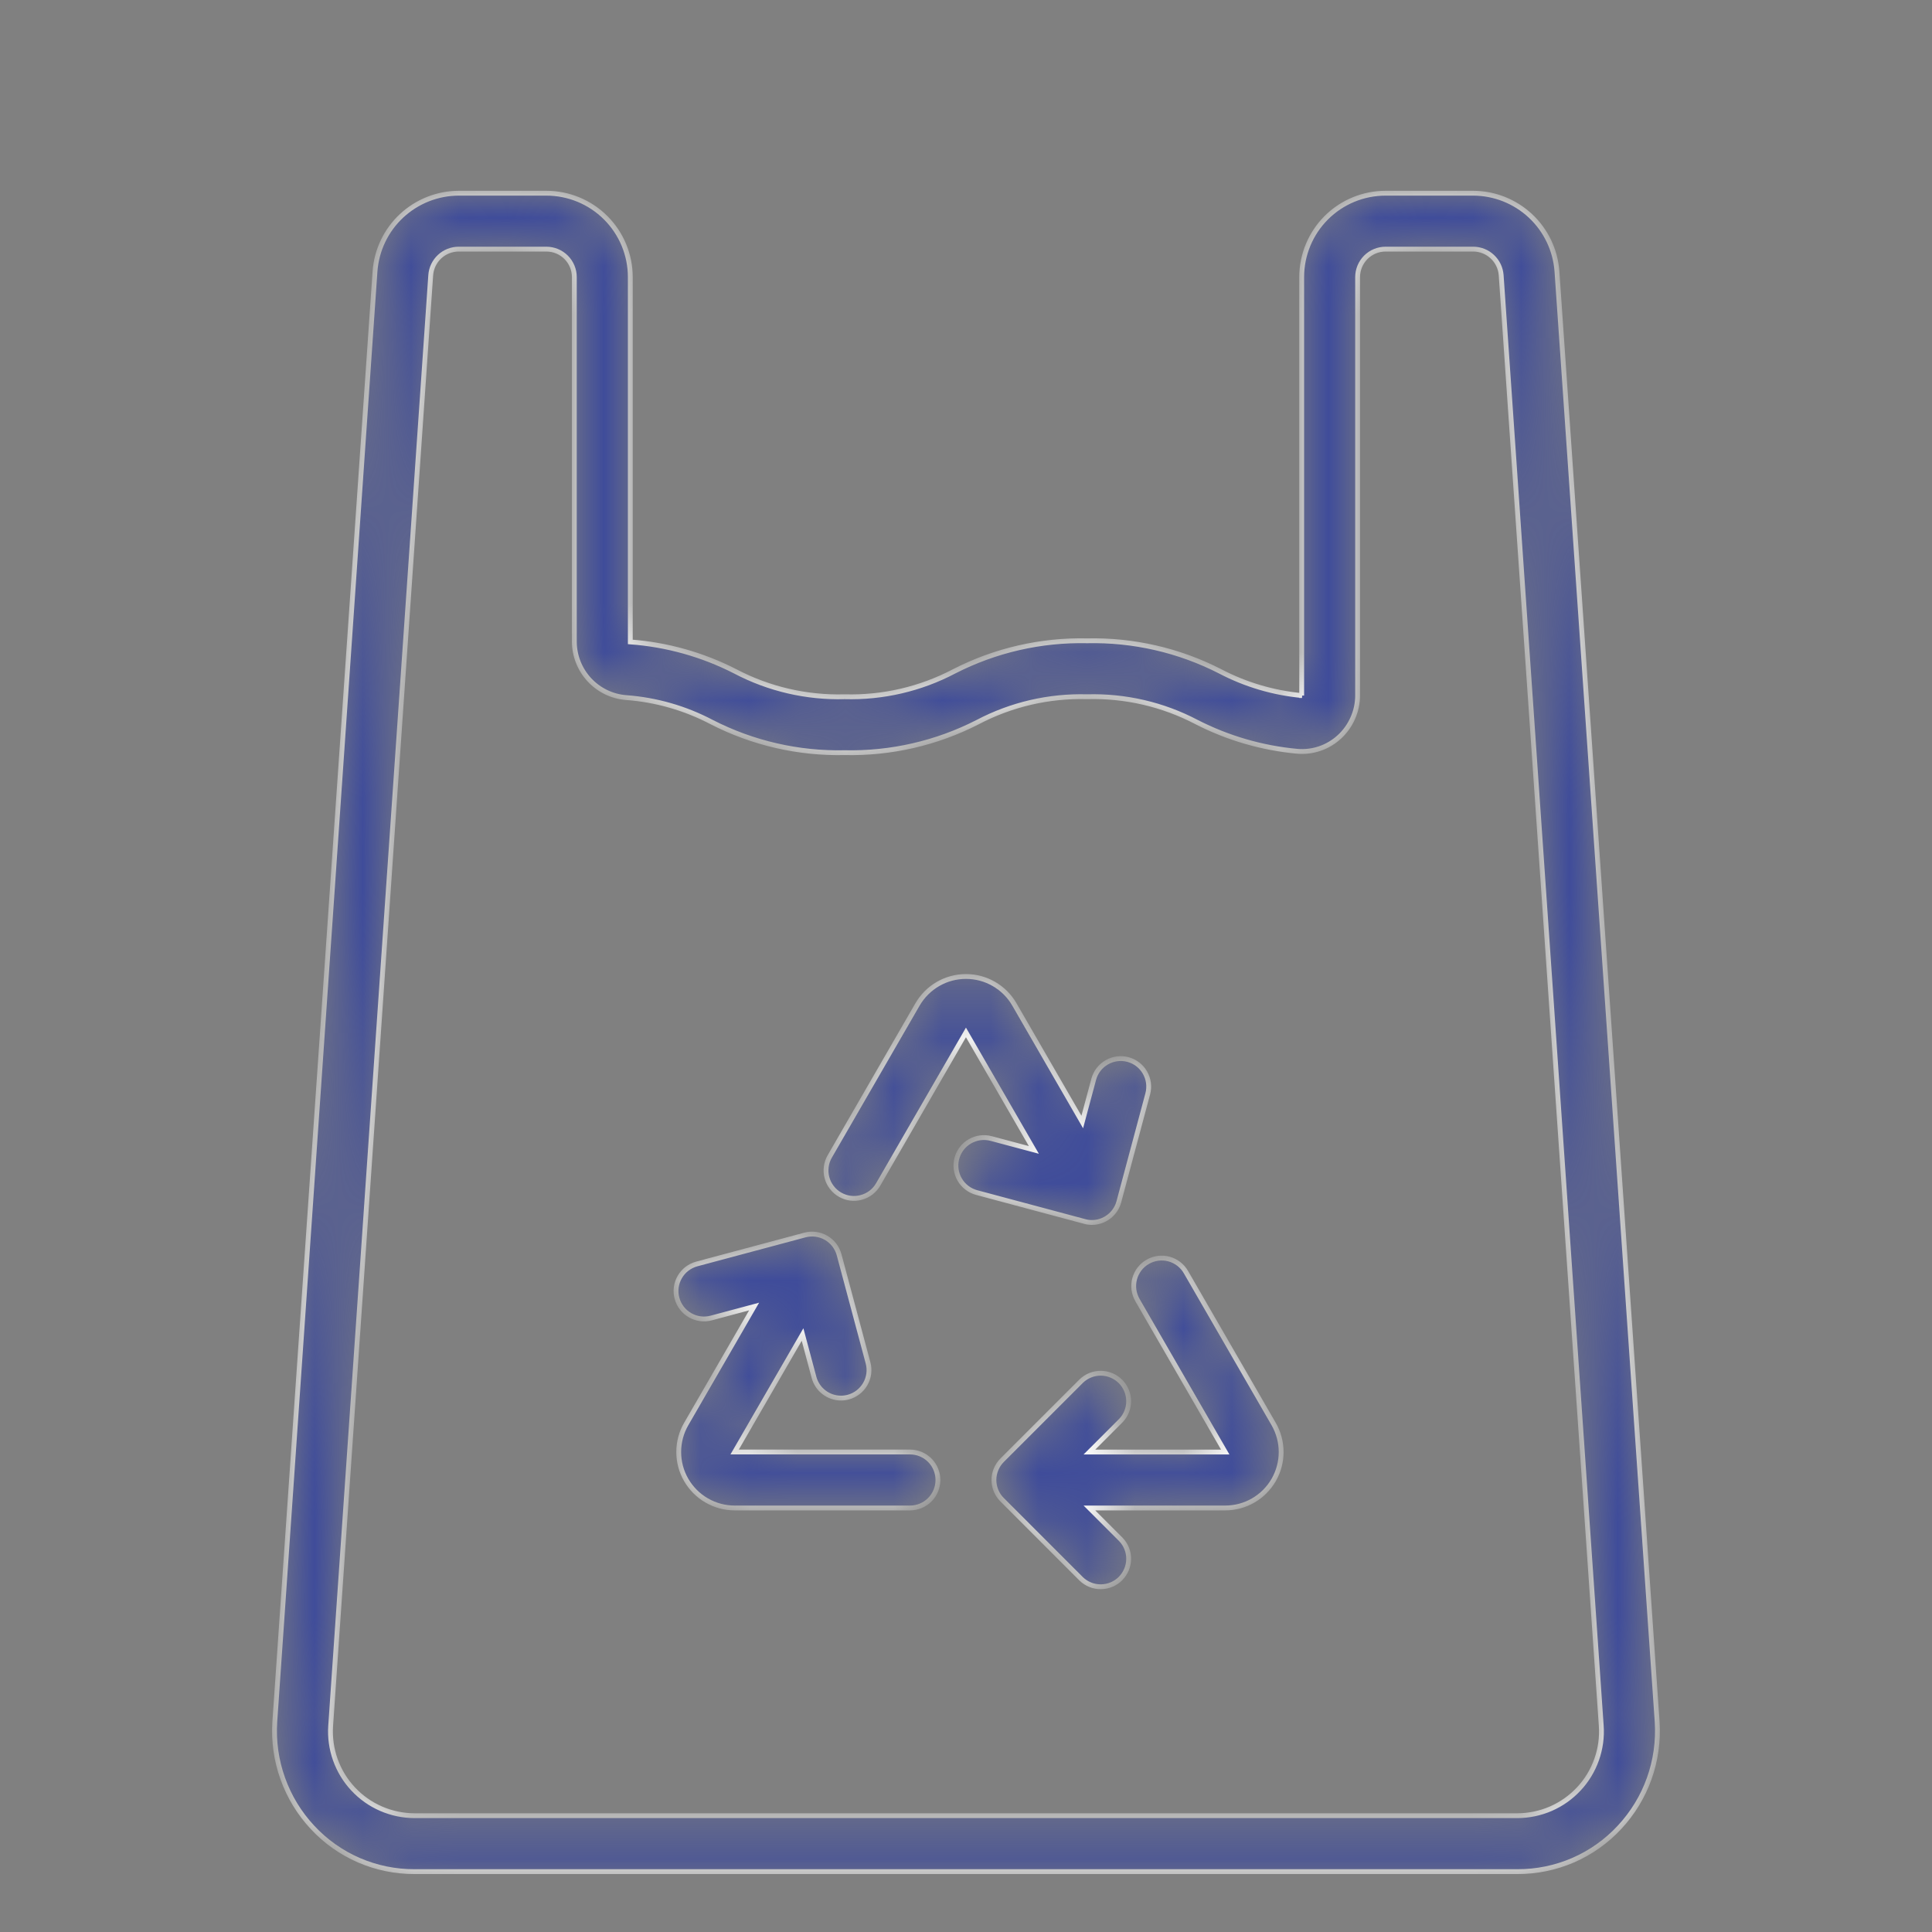
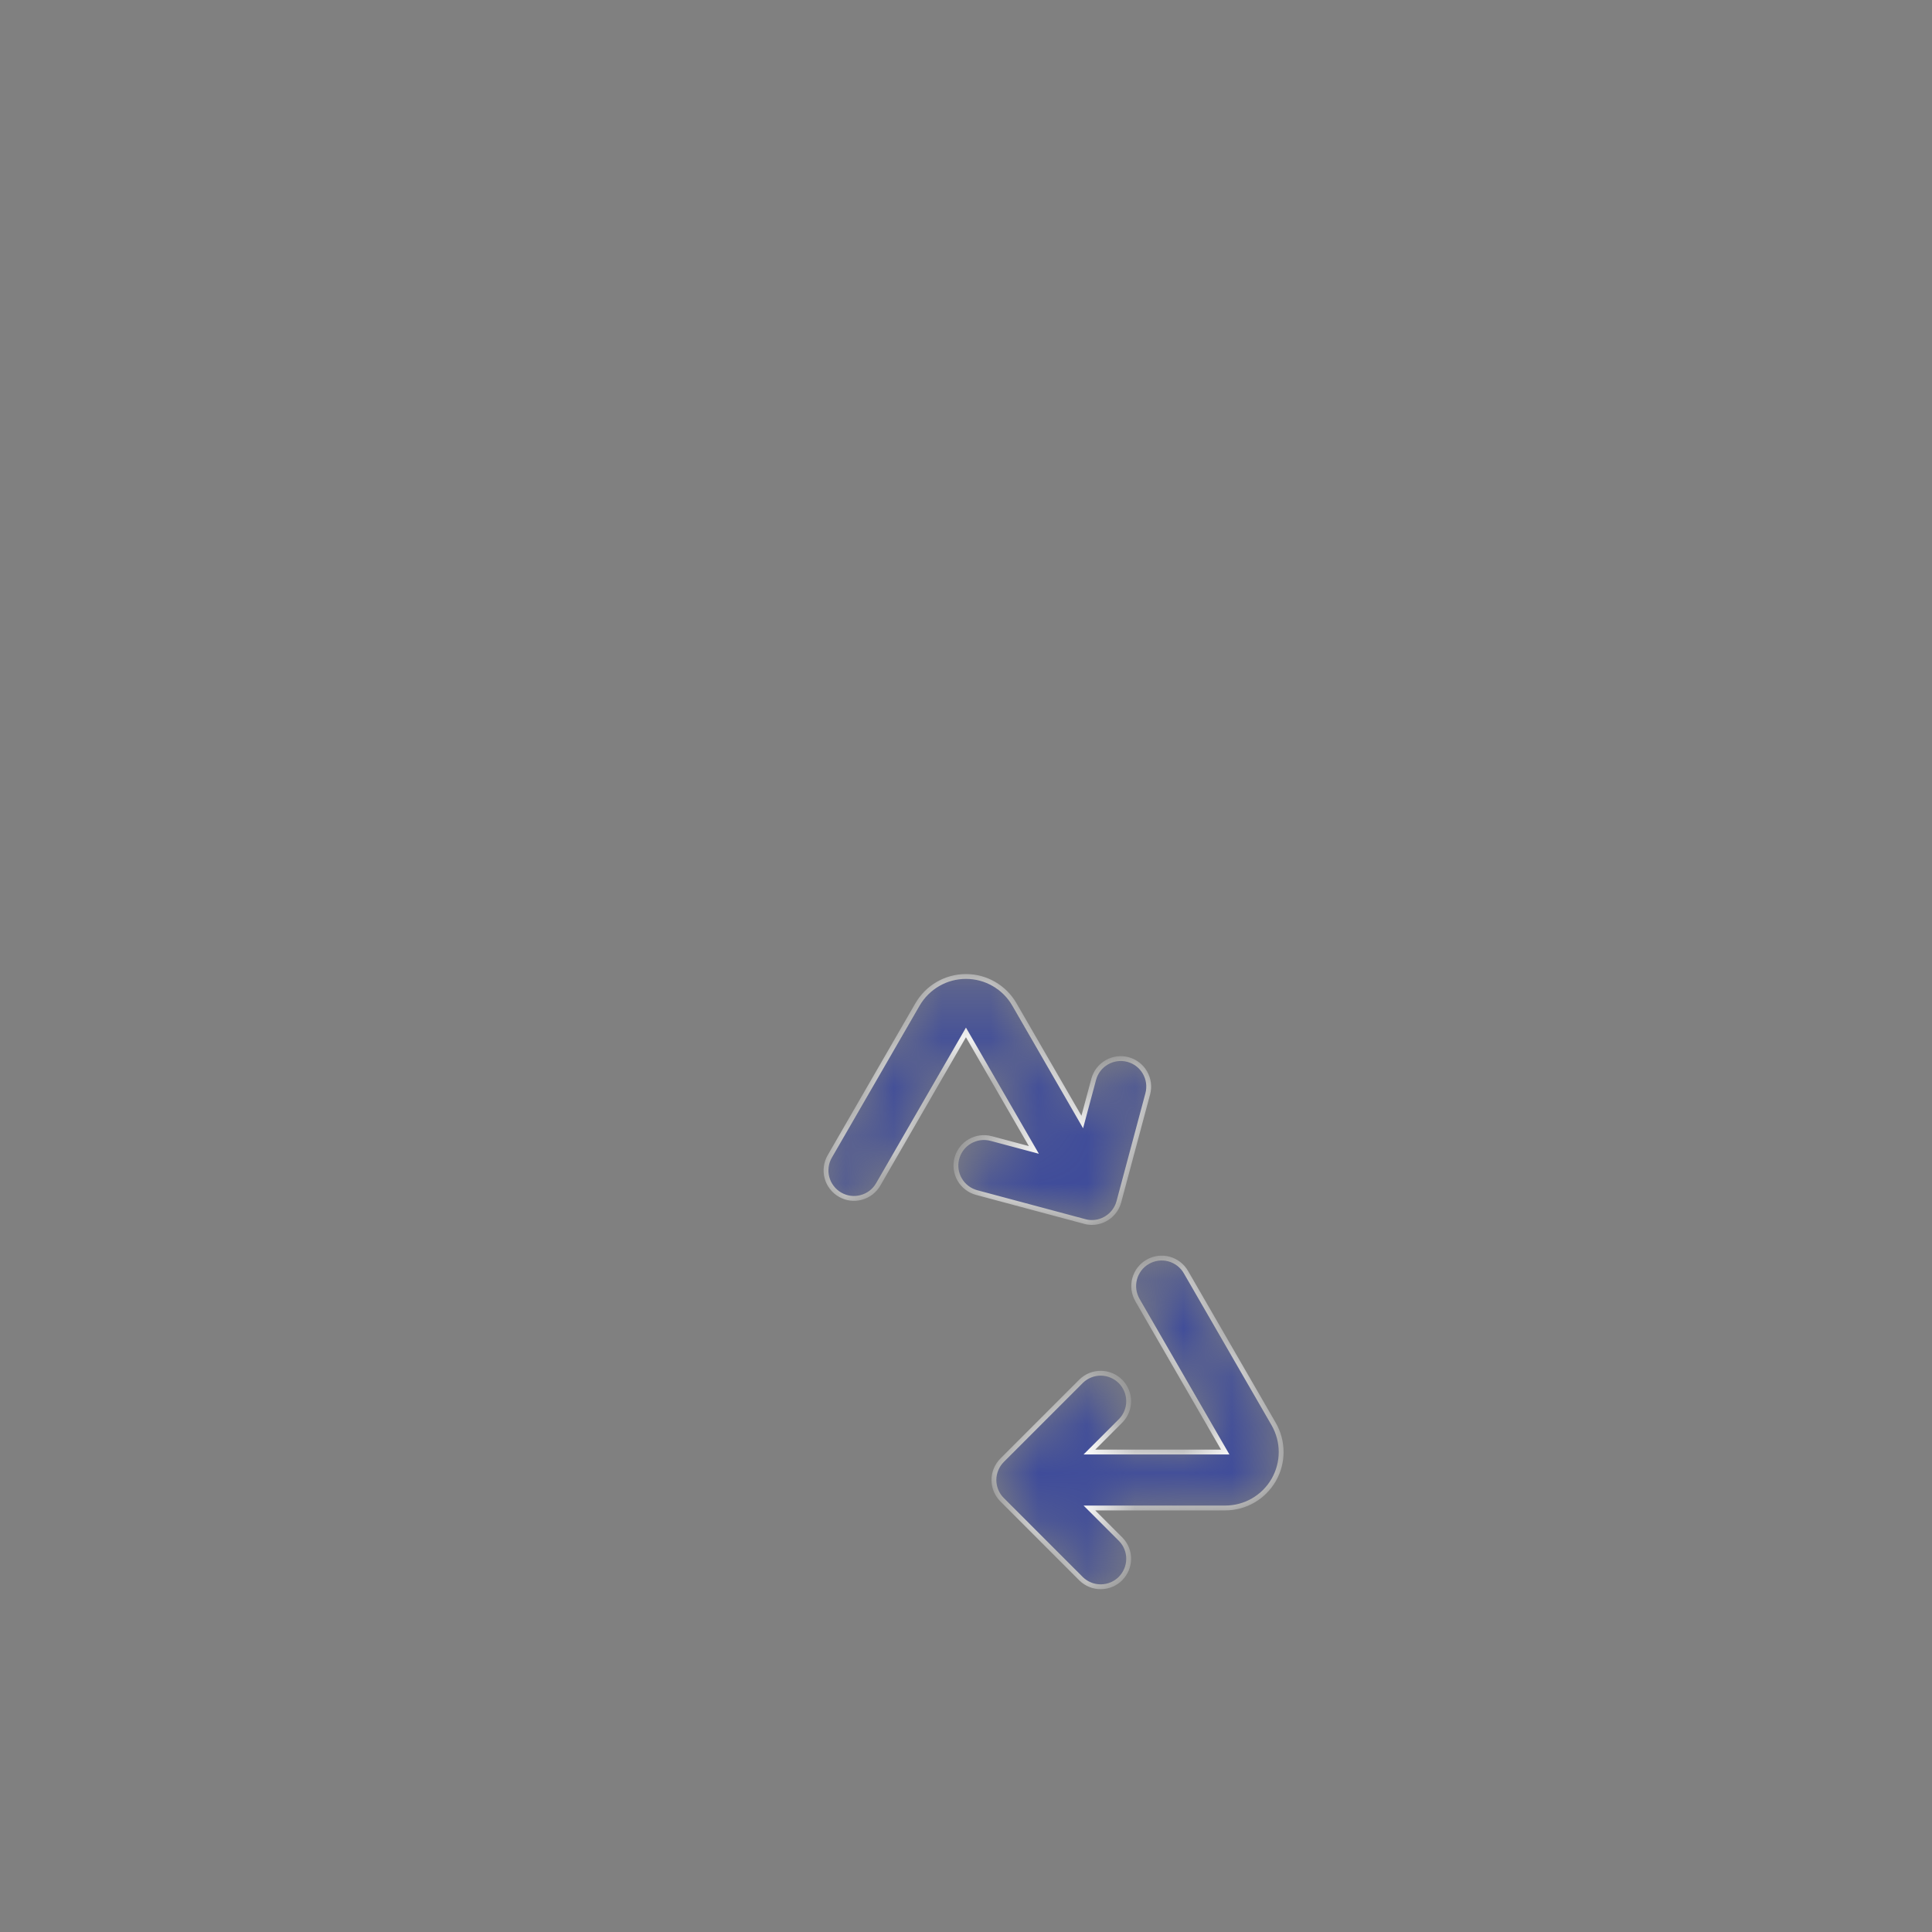
<svg xmlns="http://www.w3.org/2000/svg" width="40" height="40" viewBox="0 0 40 40" fill="none">
  <rect x="0" y="0" width="40" height="40" fill="#808080" stroke="none" />
  <mask id="path-1-inside-1_315_49" fill="white">
-     <path d="M31.415 38.75H8.584C8.188 38.752 7.795 38.671 7.431 38.514C7.067 38.356 6.74 38.125 6.47 37.834C6.198 37.543 5.989 37.2 5.855 36.825C5.72 36.45 5.664 36.052 5.689 35.654L7.764 5.618C7.796 5.179 7.992 4.769 8.313 4.469C8.635 4.169 9.058 4.001 9.498 4H11.312C11.773 4 12.215 4.183 12.541 4.509C12.867 4.835 13.05 5.277 13.05 5.737V13.29C13.807 13.346 14.545 13.553 15.221 13.899C15.919 14.266 16.7 14.447 17.488 14.425C18.276 14.447 19.057 14.266 19.755 13.899C20.606 13.463 21.552 13.246 22.509 13.267C23.464 13.246 24.41 13.463 25.261 13.899C25.788 14.175 26.364 14.345 26.957 14.401H26.95V5.737C26.95 5.277 27.133 4.835 27.458 4.509C27.784 4.183 28.226 4 28.687 4H30.502C30.941 4.001 31.364 4.169 31.686 4.469C32.007 4.769 32.203 5.179 32.235 5.618L34.31 35.652C34.335 36.05 34.279 36.449 34.145 36.824C34.011 37.199 33.801 37.543 33.529 37.834C33.259 38.125 32.932 38.356 32.568 38.514C32.204 38.671 31.811 38.752 31.415 38.75ZM9.498 5.158C9.351 5.158 9.209 5.213 9.101 5.314C8.994 5.414 8.928 5.551 8.918 5.698L6.846 35.732C6.83 35.97 6.863 36.209 6.943 36.433C7.023 36.658 7.148 36.864 7.311 37.038C7.474 37.213 7.671 37.352 7.89 37.447C8.108 37.542 8.344 37.591 8.583 37.592H31.415C31.654 37.591 31.89 37.542 32.109 37.447C32.328 37.351 32.525 37.212 32.688 37.037C32.851 36.863 32.976 36.657 33.056 36.431C33.136 36.206 33.169 35.967 33.152 35.729L31.08 5.698C31.069 5.551 31.004 5.414 30.896 5.314C30.789 5.213 30.647 5.158 30.5 5.158H28.687C28.533 5.158 28.386 5.219 28.277 5.328C28.169 5.437 28.108 5.584 28.108 5.737V14.399C28.108 14.561 28.074 14.72 28.008 14.868C27.943 15.016 27.848 15.149 27.729 15.258C27.611 15.366 27.473 15.448 27.322 15.499C27.171 15.55 27.01 15.569 26.852 15.554C26.128 15.487 25.423 15.282 24.776 14.951C24.078 14.584 23.297 14.403 22.509 14.425C21.72 14.403 20.939 14.584 20.241 14.951C19.39 15.387 18.444 15.604 17.488 15.583C16.532 15.604 15.587 15.387 14.736 14.951C14.187 14.662 13.585 14.489 12.966 14.443C12.675 14.421 12.403 14.29 12.204 14.076C12.005 13.862 11.893 13.582 11.891 13.29V5.737C11.891 5.584 11.83 5.437 11.722 5.328C11.613 5.219 11.466 5.158 11.312 5.158H9.498Z" />
-   </mask>
+     </mask>
  <path d="M31.415 38.75H8.584C8.188 38.752 7.795 38.671 7.431 38.514C7.067 38.356 6.74 38.125 6.47 37.834C6.198 37.543 5.989 37.2 5.855 36.825C5.72 36.45 5.664 36.052 5.689 35.654L7.764 5.618C7.796 5.179 7.992 4.769 8.313 4.469C8.635 4.169 9.058 4.001 9.498 4H11.312C11.773 4 12.215 4.183 12.541 4.509C12.867 4.835 13.05 5.277 13.05 5.737V13.29C13.807 13.346 14.545 13.553 15.221 13.899C15.919 14.266 16.7 14.447 17.488 14.425C18.276 14.447 19.057 14.266 19.755 13.899C20.606 13.463 21.552 13.246 22.509 13.267C23.464 13.246 24.41 13.463 25.261 13.899C25.788 14.175 26.364 14.345 26.957 14.401H26.95V5.737C26.95 5.277 27.133 4.835 27.458 4.509C27.784 4.183 28.226 4 28.687 4H30.502C30.941 4.001 31.364 4.169 31.686 4.469C32.007 4.769 32.203 5.179 32.235 5.618L34.31 35.652C34.335 36.05 34.279 36.449 34.145 36.824C34.011 37.199 33.801 37.543 33.529 37.834C33.259 38.125 32.932 38.356 32.568 38.514C32.204 38.671 31.811 38.752 31.415 38.75ZM9.498 5.158C9.351 5.158 9.209 5.213 9.101 5.314C8.994 5.414 8.928 5.551 8.918 5.698L6.846 35.732C6.83 35.97 6.863 36.209 6.943 36.433C7.023 36.658 7.148 36.864 7.311 37.038C7.474 37.213 7.671 37.352 7.89 37.447C8.108 37.542 8.344 37.591 8.583 37.592H31.415C31.654 37.591 31.89 37.542 32.109 37.447C32.328 37.351 32.525 37.212 32.688 37.037C32.851 36.863 32.976 36.657 33.056 36.431C33.136 36.206 33.169 35.967 33.152 35.729L31.08 5.698C31.069 5.551 31.004 5.414 30.896 5.314C30.789 5.213 30.647 5.158 30.5 5.158H28.687C28.533 5.158 28.386 5.219 28.277 5.328C28.169 5.437 28.108 5.584 28.108 5.737V14.399C28.108 14.561 28.074 14.72 28.008 14.868C27.943 15.016 27.848 15.149 27.729 15.258C27.611 15.366 27.473 15.448 27.322 15.499C27.171 15.55 27.01 15.569 26.852 15.554C26.128 15.487 25.423 15.282 24.776 14.951C24.078 14.584 23.297 14.403 22.509 14.425C21.72 14.403 20.939 14.584 20.241 14.951C19.39 15.387 18.444 15.604 17.488 15.583C16.532 15.604 15.587 15.387 14.736 14.951C14.187 14.662 13.585 14.489 12.966 14.443C12.675 14.421 12.403 14.29 12.204 14.076C12.005 13.862 11.893 13.582 11.891 13.29V5.737C11.891 5.584 11.83 5.437 11.722 5.328C11.613 5.219 11.466 5.158 11.312 5.158H9.498Z" fill="#3F4C9A" stroke="white" stroke-width="0.1" mask="url(#path-1-inside-1_315_49)" />
  <mask id="path-2-inside-2_315_49" fill="white">
    <path d="M18.84 30.062H15.21L16.616 27.63L16.853 28.516C16.886 28.64 16.959 28.749 17.06 28.826C17.161 28.904 17.285 28.946 17.413 28.946C17.463 28.946 17.514 28.939 17.563 28.926C17.711 28.886 17.837 28.789 17.914 28.656C17.991 28.523 18.012 28.365 17.972 28.217L17.373 25.979C17.353 25.906 17.319 25.837 17.273 25.776C17.226 25.716 17.169 25.665 17.103 25.627C17.037 25.589 16.964 25.565 16.889 25.555C16.813 25.545 16.737 25.55 16.663 25.57L14.425 26.169C14.352 26.189 14.283 26.223 14.223 26.269C14.162 26.315 14.112 26.373 14.074 26.439C14.036 26.505 14.011 26.578 14.001 26.653C13.991 26.728 13.996 26.805 14.016 26.878C14.036 26.952 14.069 27.021 14.116 27.081C14.162 27.142 14.22 27.192 14.286 27.23C14.419 27.307 14.577 27.328 14.725 27.288L15.613 27.05L14.207 29.483C14.105 29.659 14.052 29.859 14.052 30.062C14.052 30.265 14.105 30.465 14.207 30.641C14.309 30.817 14.455 30.964 14.631 31.065C14.807 31.167 15.007 31.221 15.21 31.221H18.84C18.994 31.221 19.141 31.16 19.25 31.051C19.358 30.942 19.419 30.795 19.419 30.641C19.419 30.488 19.358 30.34 19.25 30.232C19.141 30.123 18.994 30.062 18.84 30.062Z" />
  </mask>
-   <path d="M18.84 30.062H15.21L16.616 27.63L16.853 28.516C16.886 28.64 16.959 28.749 17.06 28.826C17.161 28.904 17.285 28.946 17.413 28.946C17.463 28.946 17.514 28.939 17.563 28.926C17.711 28.886 17.837 28.789 17.914 28.656C17.991 28.523 18.012 28.365 17.972 28.217L17.373 25.979C17.353 25.906 17.319 25.837 17.273 25.776C17.226 25.716 17.169 25.665 17.103 25.627C17.037 25.589 16.964 25.565 16.889 25.555C16.813 25.545 16.737 25.55 16.663 25.57L14.425 26.169C14.352 26.189 14.283 26.223 14.223 26.269C14.162 26.315 14.112 26.373 14.074 26.439C14.036 26.505 14.011 26.578 14.001 26.653C13.991 26.728 13.996 26.805 14.016 26.878C14.036 26.952 14.069 27.021 14.116 27.081C14.162 27.142 14.22 27.192 14.286 27.23C14.419 27.307 14.577 27.328 14.725 27.288L15.613 27.05L14.207 29.483C14.105 29.659 14.052 29.859 14.052 30.062C14.052 30.265 14.105 30.465 14.207 30.641C14.309 30.817 14.455 30.964 14.631 31.065C14.807 31.167 15.007 31.221 15.21 31.221H18.84C18.994 31.221 19.141 31.16 19.25 31.051C19.358 30.942 19.419 30.795 19.419 30.641C19.419 30.488 19.358 30.34 19.25 30.232C19.141 30.123 18.994 30.062 18.84 30.062Z" fill="#3F4C9A" stroke="white" stroke-width="0.1" mask="url(#path-2-inside-2_315_49)" />
  <mask id="path-3-inside-3_315_49" fill="white">
    <path d="M26.37 29.483L24.555 26.34C24.517 26.273 24.466 26.215 24.406 26.168C24.346 26.122 24.276 26.087 24.203 26.067C24.129 26.047 24.052 26.042 23.976 26.052C23.901 26.062 23.828 26.086 23.762 26.125C23.695 26.163 23.637 26.214 23.591 26.274C23.545 26.335 23.511 26.404 23.491 26.478C23.472 26.552 23.467 26.629 23.477 26.704C23.488 26.78 23.513 26.853 23.551 26.919L25.367 30.063H22.555L23.205 29.413C23.311 29.304 23.369 29.157 23.368 29.006C23.366 28.854 23.305 28.708 23.198 28.601C23.091 28.494 22.945 28.433 22.794 28.431C22.642 28.43 22.495 28.488 22.386 28.594L20.748 30.232C20.639 30.341 20.578 30.488 20.578 30.642C20.578 30.795 20.639 30.943 20.748 31.051L22.386 32.69C22.495 32.795 22.642 32.854 22.794 32.852C22.945 32.851 23.091 32.79 23.198 32.683C23.305 32.575 23.366 32.43 23.368 32.278C23.369 32.126 23.311 31.98 23.205 31.871L22.555 31.221H25.367C25.57 31.221 25.77 31.168 25.946 31.066C26.122 30.964 26.268 30.818 26.37 30.642C26.471 30.466 26.525 30.266 26.525 30.063C26.525 29.859 26.471 29.66 26.37 29.483Z" />
  </mask>
  <path d="M26.37 29.483L24.555 26.34C24.517 26.273 24.466 26.215 24.406 26.168C24.346 26.122 24.276 26.087 24.203 26.067C24.129 26.047 24.052 26.042 23.976 26.052C23.901 26.062 23.828 26.086 23.762 26.125C23.695 26.163 23.637 26.214 23.591 26.274C23.545 26.335 23.511 26.404 23.491 26.478C23.472 26.552 23.467 26.629 23.477 26.704C23.488 26.78 23.513 26.853 23.551 26.919L25.367 30.063H22.555L23.205 29.413C23.311 29.304 23.369 29.157 23.368 29.006C23.366 28.854 23.305 28.708 23.198 28.601C23.091 28.494 22.945 28.433 22.794 28.431C22.642 28.43 22.495 28.488 22.386 28.594L20.748 30.232C20.639 30.341 20.578 30.488 20.578 30.642C20.578 30.795 20.639 30.943 20.748 31.051L22.386 32.69C22.495 32.795 22.642 32.854 22.794 32.852C22.945 32.851 23.091 32.79 23.198 32.683C23.305 32.575 23.366 32.43 23.368 32.278C23.369 32.126 23.311 31.98 23.205 31.871L22.555 31.221H25.367C25.57 31.221 25.77 31.168 25.946 31.066C26.122 30.964 26.268 30.818 26.37 30.642C26.471 30.466 26.525 30.266 26.525 30.063C26.525 29.859 26.471 29.66 26.37 29.483Z" fill="#3F4C9A" stroke="white" stroke-width="0.1" mask="url(#path-3-inside-3_315_49)" />
  <mask id="path-4-inside-4_315_49" fill="white">
    <path d="M22.606 25.31C22.733 25.31 22.857 25.268 22.958 25.19C23.059 25.113 23.132 25.004 23.165 24.881L23.764 22.643C23.803 22.495 23.781 22.337 23.704 22.205C23.628 22.072 23.501 21.976 23.353 21.936C23.206 21.897 23.048 21.917 22.915 21.994C22.782 22.07 22.685 22.196 22.645 22.343L22.407 23.23L21.002 20.796C20.901 20.62 20.755 20.474 20.578 20.372C20.402 20.27 20.203 20.217 19.999 20.217C19.796 20.217 19.596 20.27 19.42 20.372C19.244 20.474 19.098 20.62 18.996 20.796L17.181 23.94C17.142 24.006 17.117 24.078 17.107 24.154C17.097 24.23 17.101 24.307 17.121 24.381C17.14 24.454 17.174 24.524 17.221 24.584C17.267 24.645 17.325 24.696 17.391 24.734C17.457 24.772 17.53 24.797 17.606 24.807C17.682 24.817 17.759 24.811 17.832 24.791C17.906 24.771 17.975 24.737 18.036 24.69C18.096 24.643 18.146 24.585 18.184 24.519L19.999 21.375L21.405 23.808L20.521 23.572C20.447 23.552 20.37 23.547 20.295 23.557C20.22 23.567 20.147 23.592 20.081 23.63C20.015 23.668 19.957 23.718 19.911 23.779C19.865 23.839 19.831 23.908 19.811 23.981C19.791 24.055 19.786 24.131 19.796 24.207C19.806 24.282 19.831 24.355 19.869 24.421C19.907 24.487 19.957 24.544 20.018 24.591C20.078 24.637 20.147 24.671 20.221 24.691L22.459 25.29C22.506 25.303 22.556 25.31 22.606 25.31Z" />
  </mask>
  <path d="M22.606 25.31C22.733 25.31 22.857 25.268 22.958 25.19C23.059 25.113 23.132 25.004 23.165 24.881L23.764 22.643C23.803 22.495 23.781 22.337 23.704 22.205C23.628 22.072 23.501 21.976 23.353 21.936C23.206 21.897 23.048 21.917 22.915 21.994C22.782 22.07 22.685 22.196 22.645 22.343L22.407 23.23L21.002 20.796C20.901 20.62 20.755 20.474 20.578 20.372C20.402 20.27 20.203 20.217 19.999 20.217C19.796 20.217 19.596 20.27 19.42 20.372C19.244 20.474 19.098 20.62 18.996 20.796L17.181 23.94C17.142 24.006 17.117 24.078 17.107 24.154C17.097 24.23 17.101 24.307 17.121 24.381C17.14 24.454 17.174 24.524 17.221 24.584C17.267 24.645 17.325 24.696 17.391 24.734C17.457 24.772 17.53 24.797 17.606 24.807C17.682 24.817 17.759 24.811 17.832 24.791C17.906 24.771 17.975 24.737 18.036 24.69C18.096 24.643 18.146 24.585 18.184 24.519L19.999 21.375L21.405 23.808L20.521 23.572C20.447 23.552 20.37 23.547 20.295 23.557C20.22 23.567 20.147 23.592 20.081 23.63C20.015 23.668 19.957 23.718 19.911 23.779C19.865 23.839 19.831 23.908 19.811 23.981C19.791 24.055 19.786 24.131 19.796 24.207C19.806 24.282 19.831 24.355 19.869 24.421C19.907 24.487 19.957 24.544 20.018 24.591C20.078 24.637 20.147 24.671 20.221 24.691L22.459 25.29C22.506 25.303 22.556 25.31 22.606 25.31Z" fill="#3F4C9A" stroke="white" stroke-width="0.1" mask="url(#path-4-inside-4_315_49)" />
</svg>